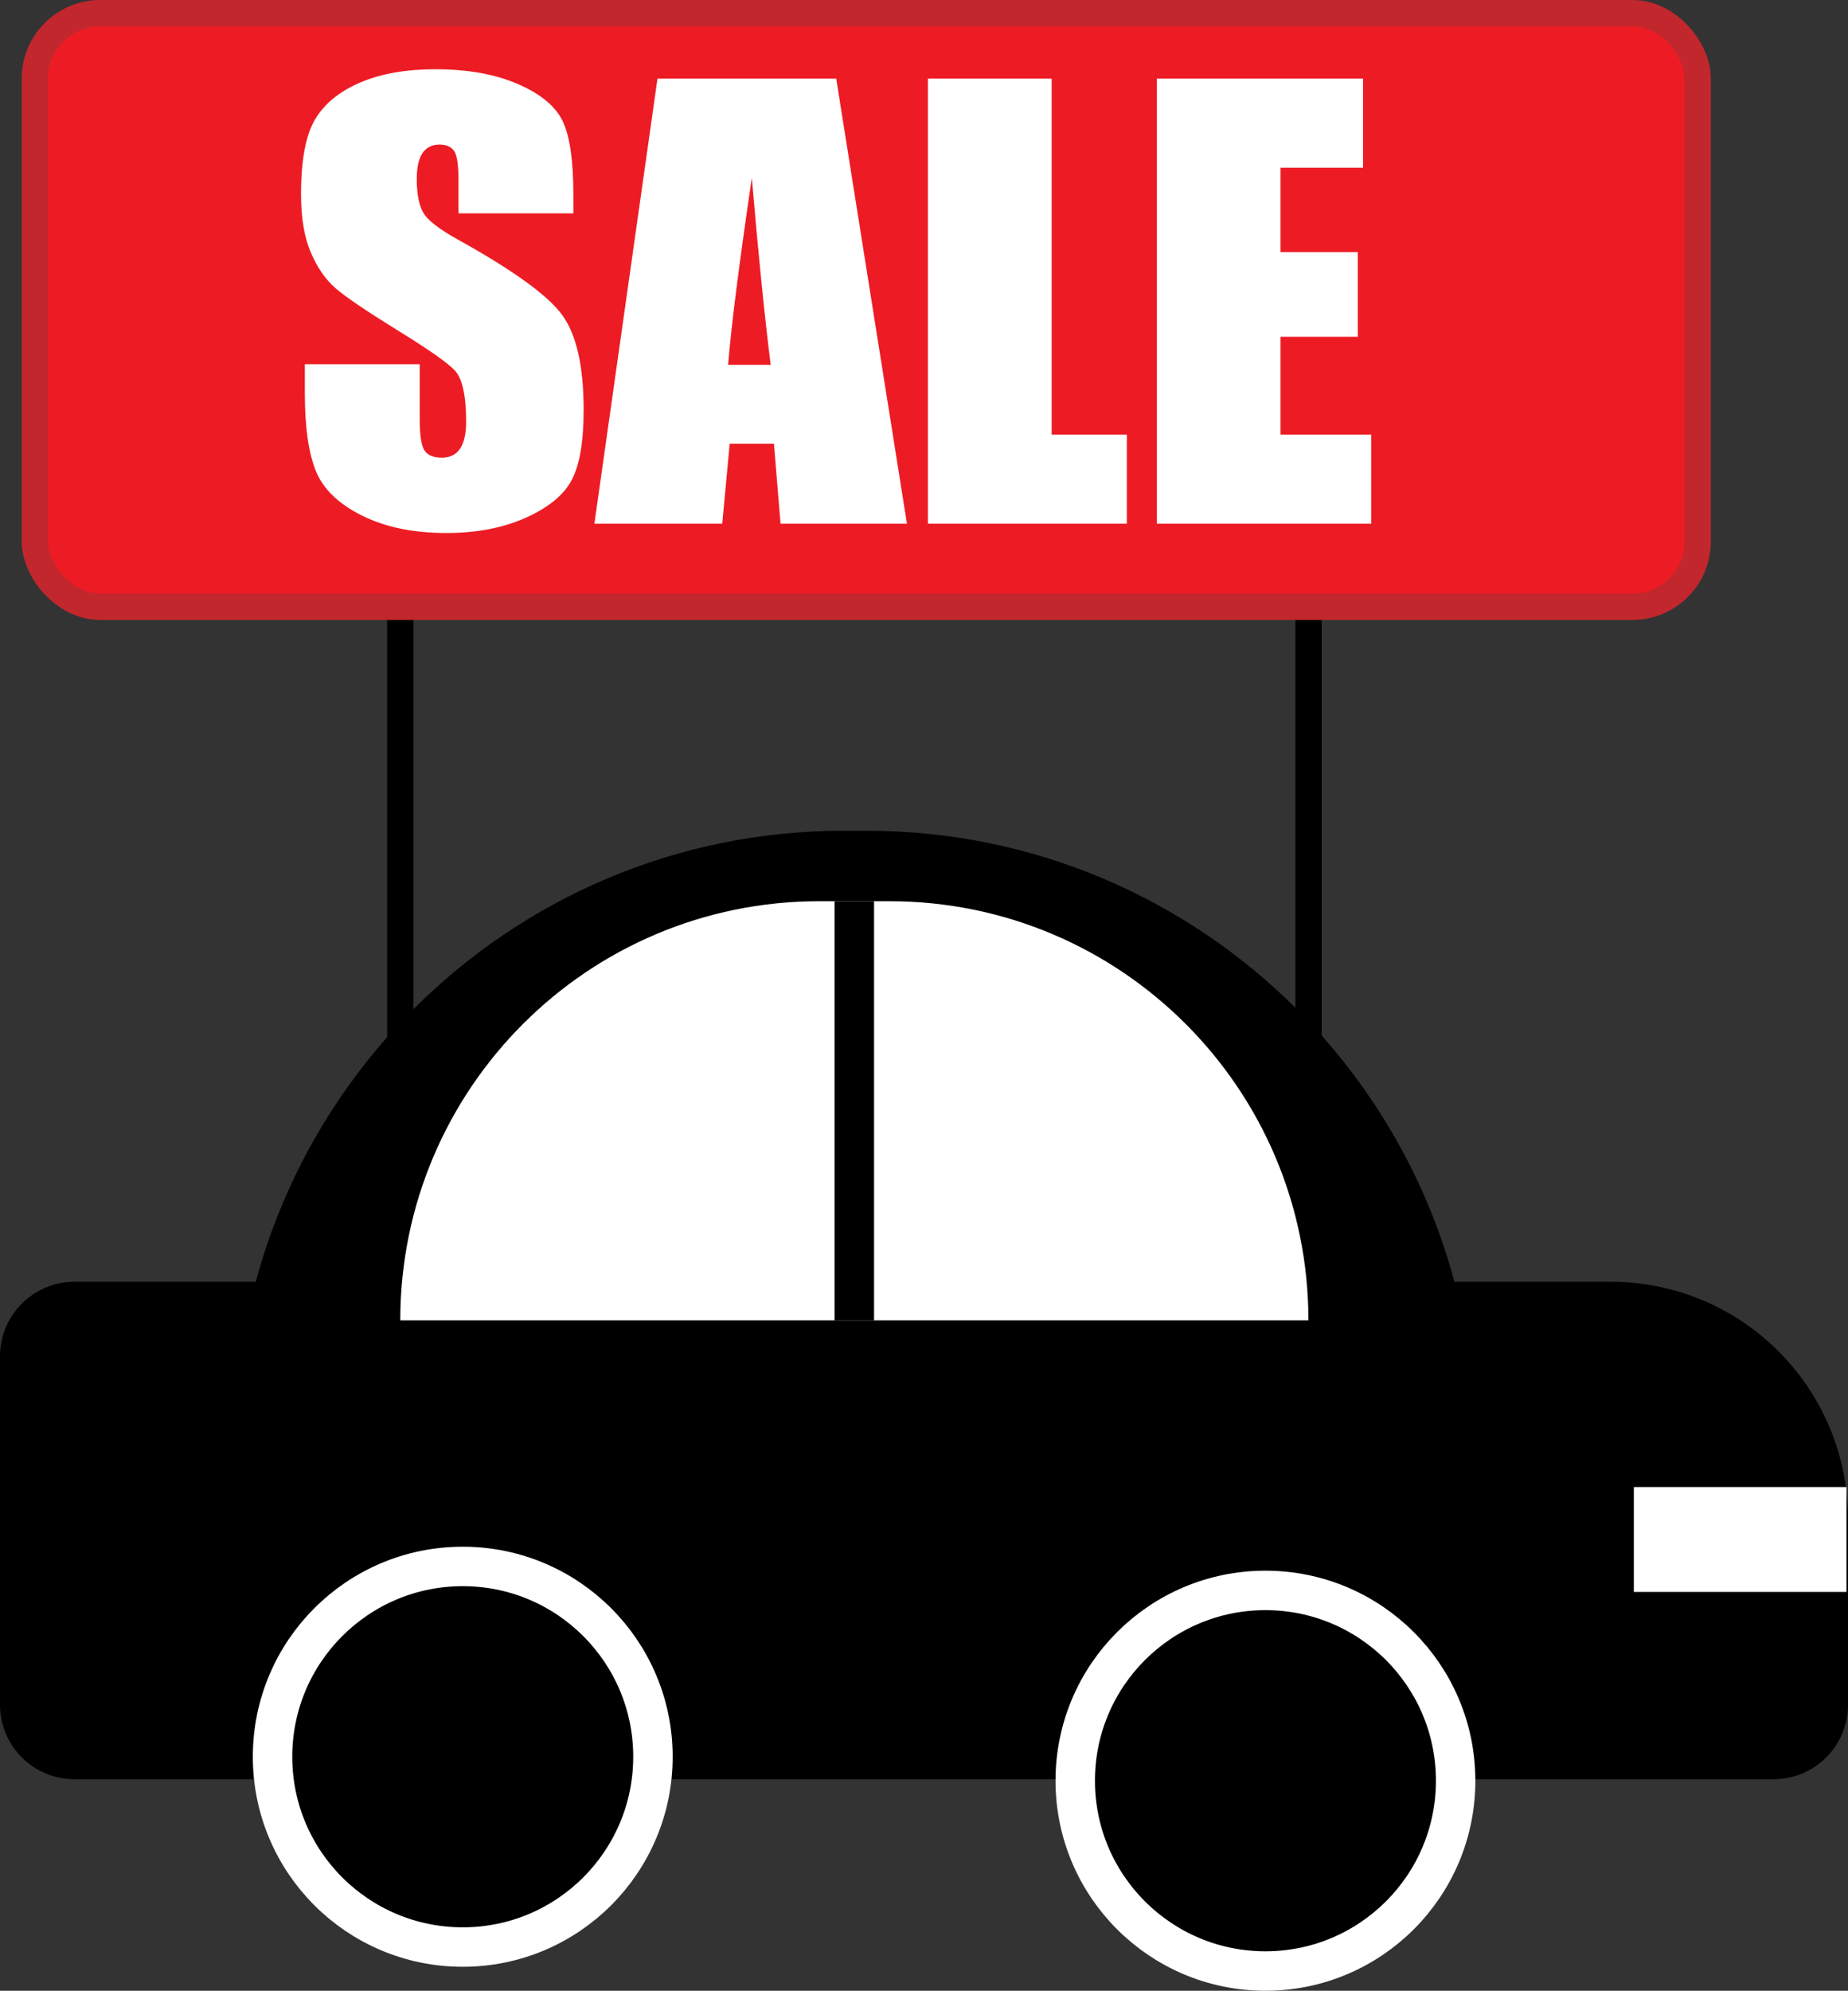
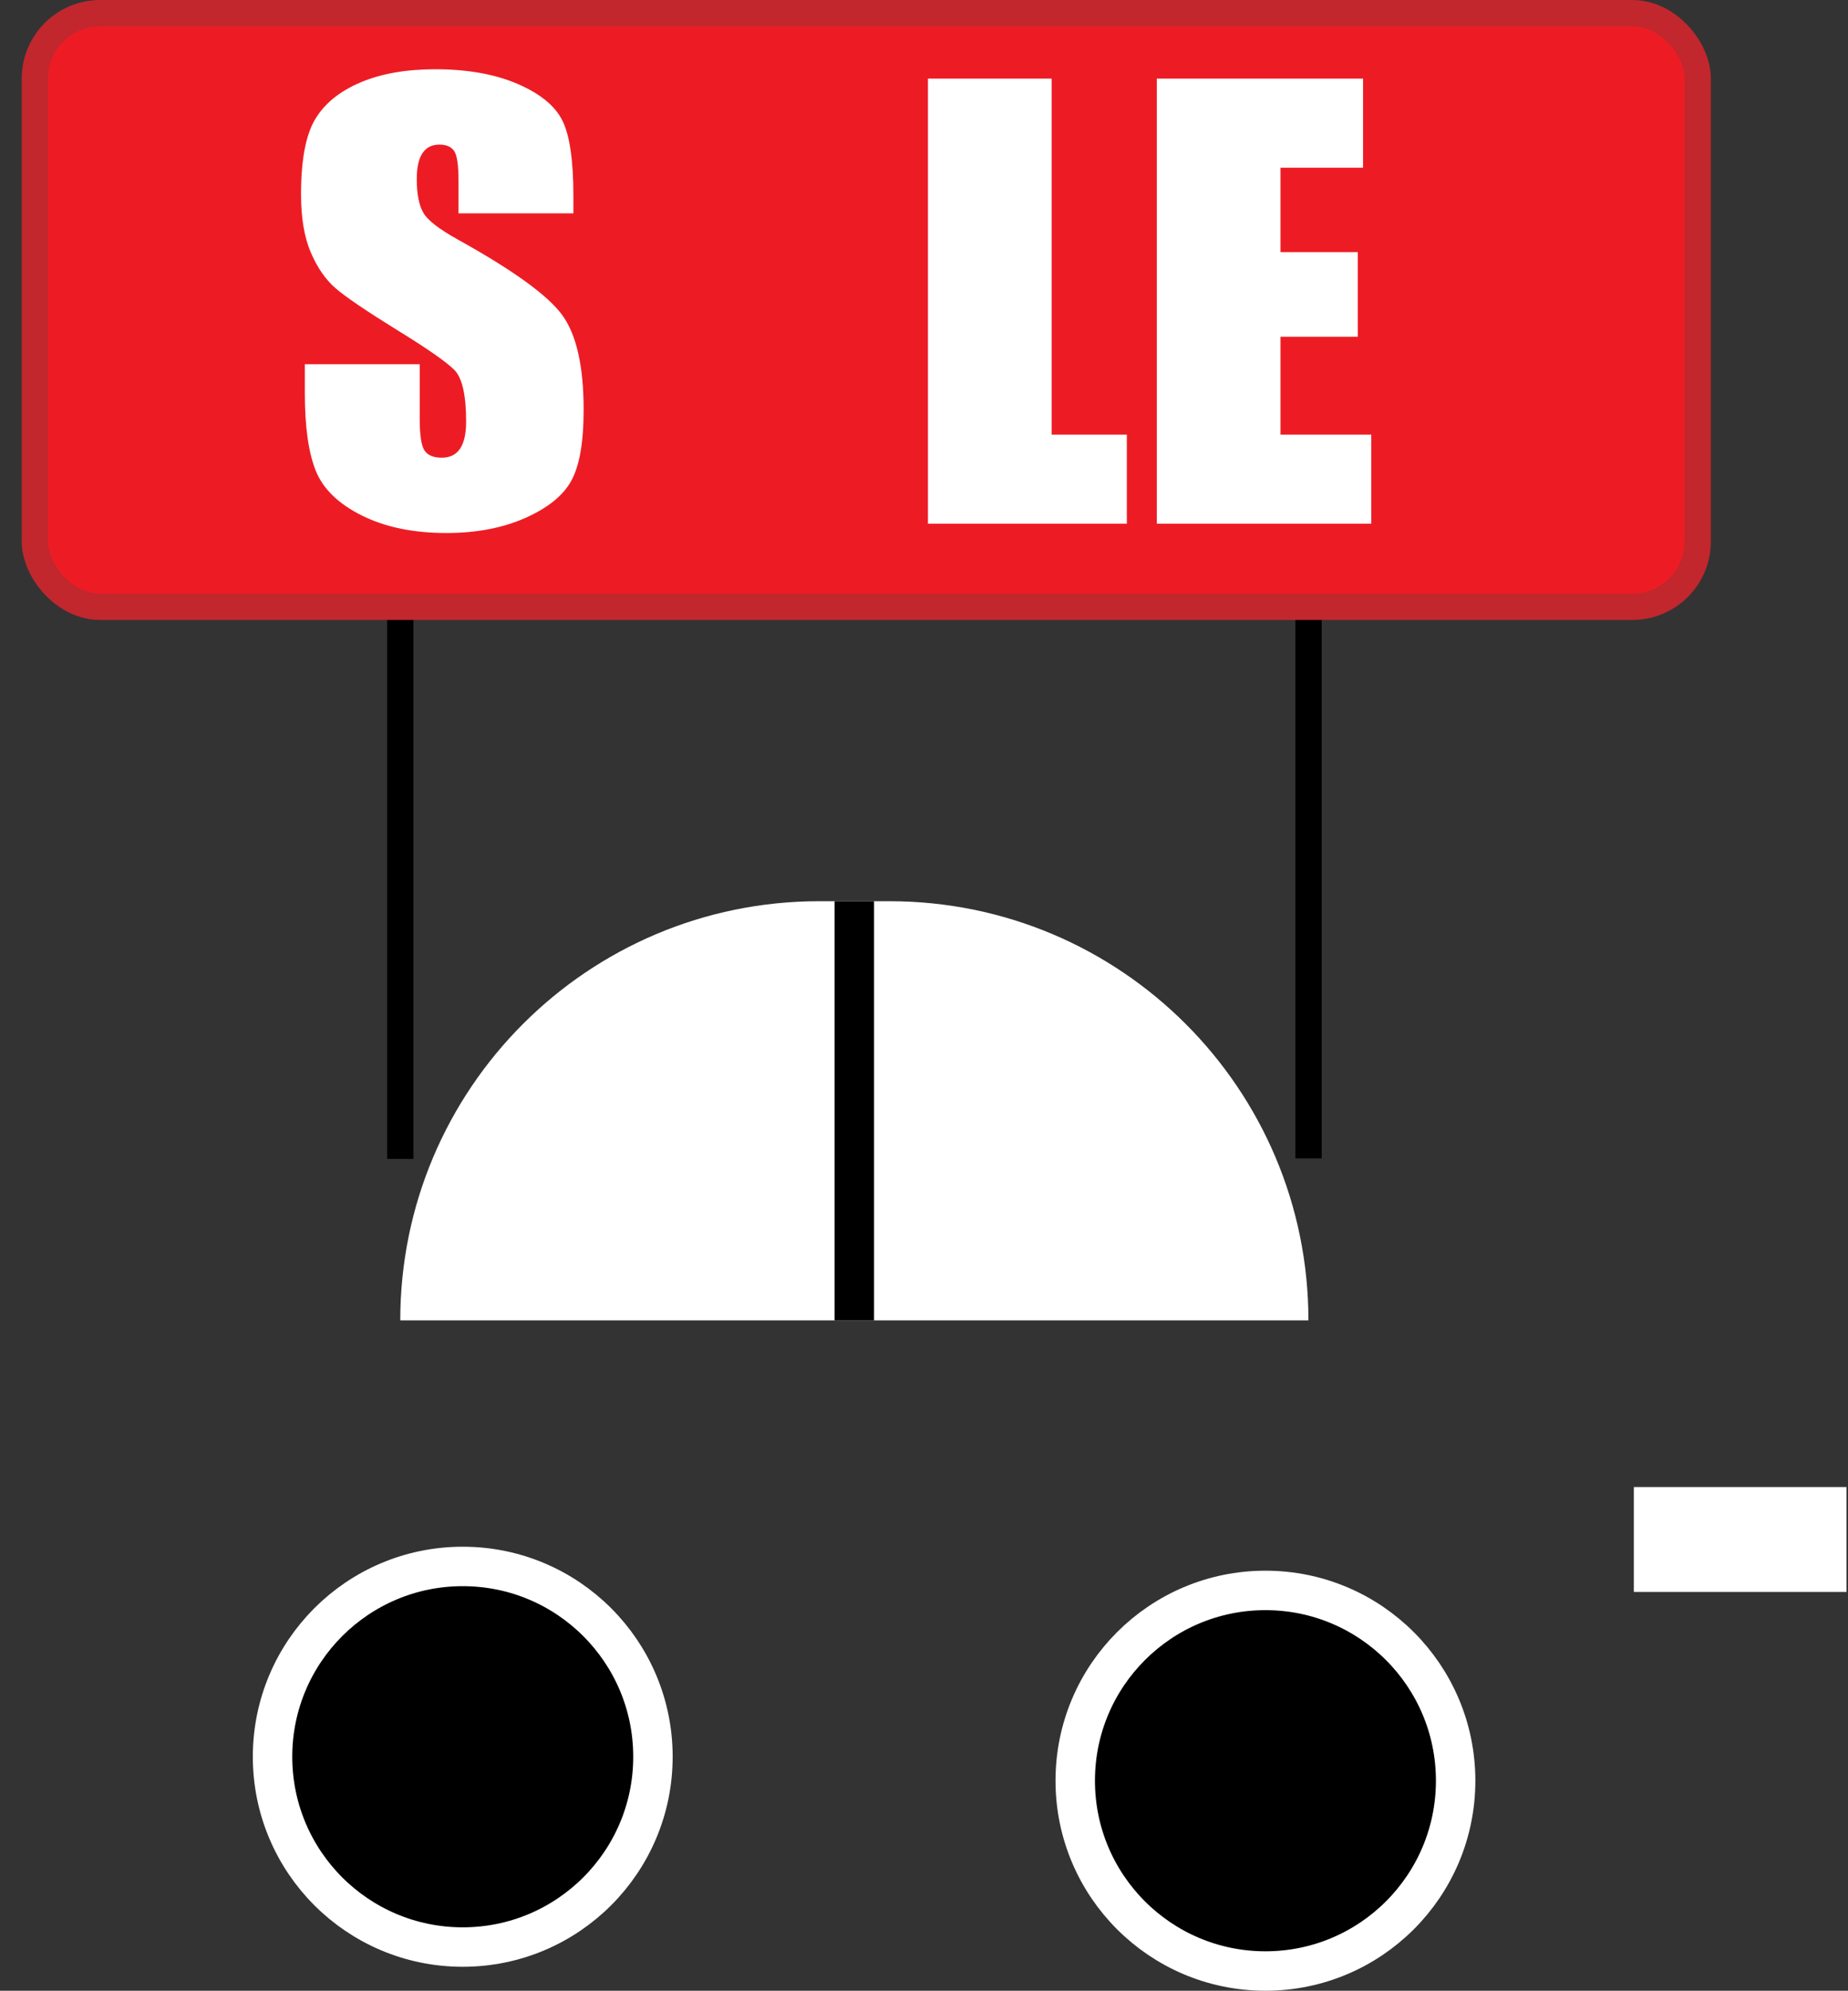
<svg xmlns="http://www.w3.org/2000/svg" id="_Слой_1" data-name="Слой 1" viewBox="0 0 984.14 1059.59">
  <rect x="0" y="0" width="984.14" height="1059.59" fill="#333333" stroke="none" />
  <defs>
    <style>
      .cls-1 {
        fill: #fff;
      }

      .cls-2, .cls-3, .cls-4, .cls-5 {
        stroke-miterlimit: 10;
      }

      .cls-2, .cls-4 {
        stroke-width: 14px;
      }

      .cls-2, .cls-5 {
        stroke: #000;
      }

      .cls-3 {
        stroke: #fff;
      }

      .cls-3, .cls-5 {
        stroke-width: 21px;
      }

      .cls-4 {
        fill: #ed1c24;
        stroke: #c1272d;
      }

      .cls-5 {
        fill: none;
      }
    </style>
  </defs>
-   <path d="M39.66,682.23H857.81c69.73,0,126.34,56.61,126.34,126.34v98.78c0,21.89-17.77,39.66-39.66,39.66H39.66C17.77,947,0,929.23,0,907.34v-185.45C0,700,17.77,682.23,39.66,682.23Z" />
-   <path d="M449.28,442.17h12.22c178.86,0,324.07,145.21,324.07,324.07h0c0,13.94-11.31,25.25-25.25,25.25H150.46c-13.93,0-25.25-11.31-25.25-25.25h0c0-178.86,145.21-324.07,324.07-324.07Z" />
  <path class="cls-1" d="M696.78,702.77s-483.62,0-483.62,0h0c0-123.21,99.88-223.09,223.09-223.09h37.45c123.21,0,223.09,99.88,223.09,223.09h0Z" />
  <rect class="cls-1" x="870.09" y="791.49" width="113.25" height="55.83" />
  <circle class="cls-3" cx="246.43" cy="935.04" r="101.29" />
  <circle class="cls-3" cx="673.9" cy="947.8" r="101.29" />
  <line class="cls-5" x1="454.97" y1="479.69" x2="454.97" y2="702.77" />
  <line class="cls-2" x1="213.16" y1="616.83" x2="213.16" y2="323.31" />
  <line class="cls-2" x1="696.86" y1="616.58" x2="696.86" y2="323.07" />
  <rect class="cls-4" x="18.57" y="7" width="885.53" height="315.98" rx="34.78" ry="34.78" />
  <g>
    <path class="cls-1" d="M305.34,113.55h-61.17v-17.56c0-8.19-.78-13.41-2.35-15.66-1.56-2.24-4.17-3.37-7.82-3.37-3.96,0-6.96,1.51-9,4.54-2.03,3.03-3.05,7.61-3.05,13.76,0,7.91,1.14,13.86,3.43,17.86,2.18,4,8.39,8.83,18.61,14.48,29.32,16.28,47.79,29.63,55.4,40.07,7.61,10.44,11.42,27.27,11.42,50.48,0,16.88-2.11,29.31-6.34,37.31-4.22,8-12.39,14.71-24.48,20.12-12.1,5.41-26.18,8.12-42.24,8.12-17.63,0-32.67-3.12-45.14-9.36-12.46-6.24-20.63-14.19-24.48-23.85-3.86-9.66-5.79-23.36-5.79-41.12v-15.51h61.17v28.83c0,8.88,.86,14.58,2.58,17.12,1.72,2.54,4.77,3.8,9.15,3.8s7.64-1.61,9.78-4.83c2.14-3.22,3.21-8,3.21-14.34,0-13.95-2.03-23.07-6.1-27.36-4.17-4.29-14.45-11.46-30.82-21.51-16.38-10.14-27.22-17.51-32.54-22.09-5.32-4.58-9.73-10.92-13.22-19.02-3.5-8.1-5.24-18.44-5.24-31.02,0-18.14,2.48-31.41,7.43-39.8,4.95-8.39,12.96-14.95,24.02-19.68,11.05-4.73,24.41-7.1,40.05-7.1,17.1,0,31.68,2.59,43.73,7.76,12.05,5.17,20.03,11.68,23.94,19.53,3.91,7.85,5.87,21.19,5.87,40.02v9.36Z" />
-     <path class="cls-1" d="M445.32,41.85l37.67,236.9h-67.31l-3.53-42.58h-23.56l-3.96,42.58h-68.09l33.6-236.9h95.2Zm-34.91,152.32c-3.33-26.83-6.68-60-10.03-99.5-6.71,45.36-10.92,78.53-12.64,99.5h22.67Z" />
    <path class="cls-1" d="M560.04,41.85V231.34h40.05v47.41h-105.92V41.85h65.87Z" />
    <path class="cls-1" d="M616.05,41.85h109.83v47.41h-43.96v44.92h41.15v45.07h-41.15v52.09h48.34v47.41h-114.21V41.85Z" />
  </g>
</svg>